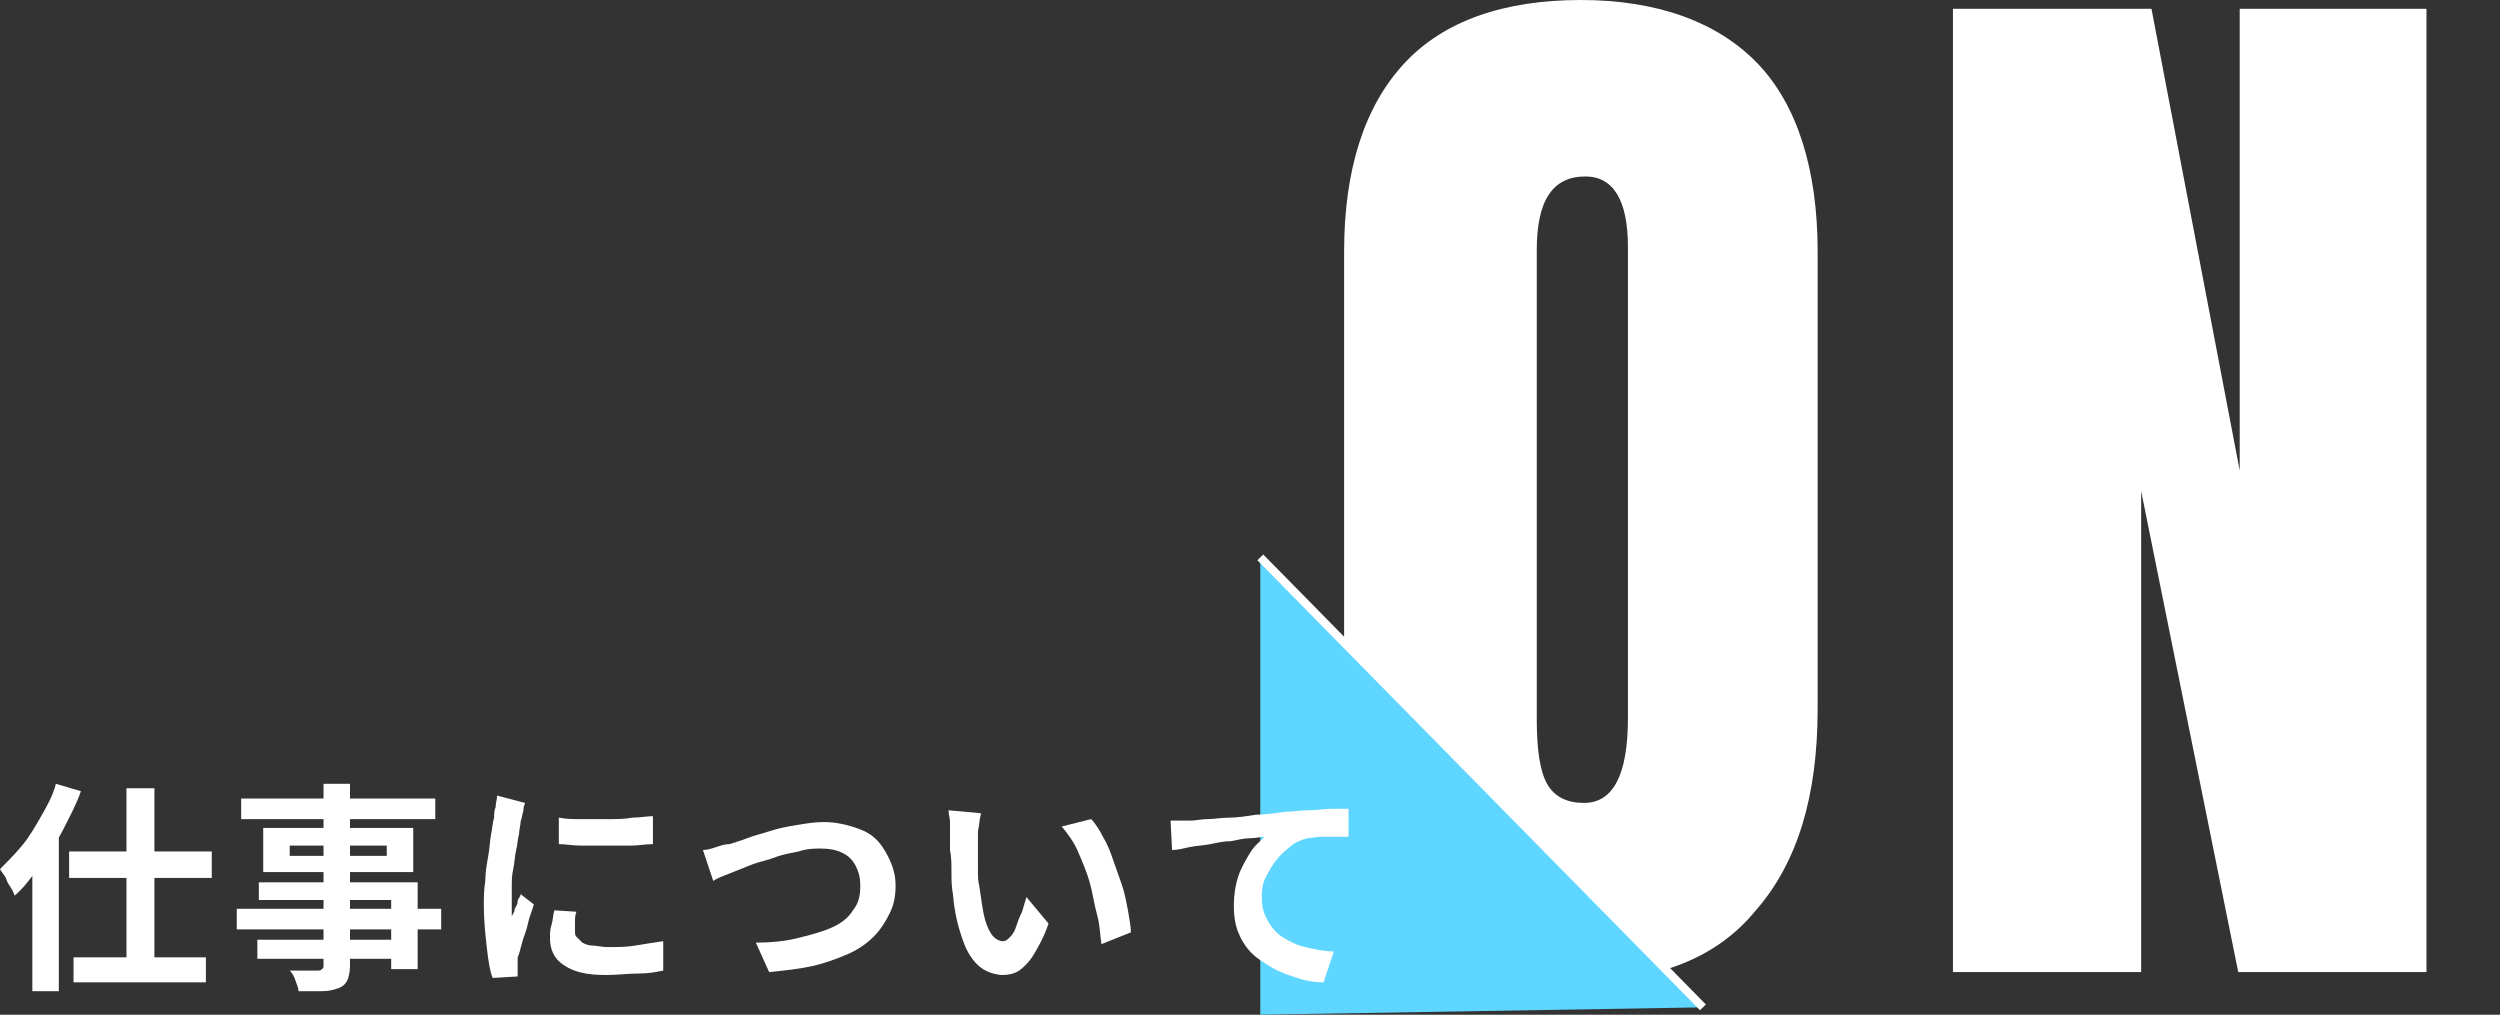
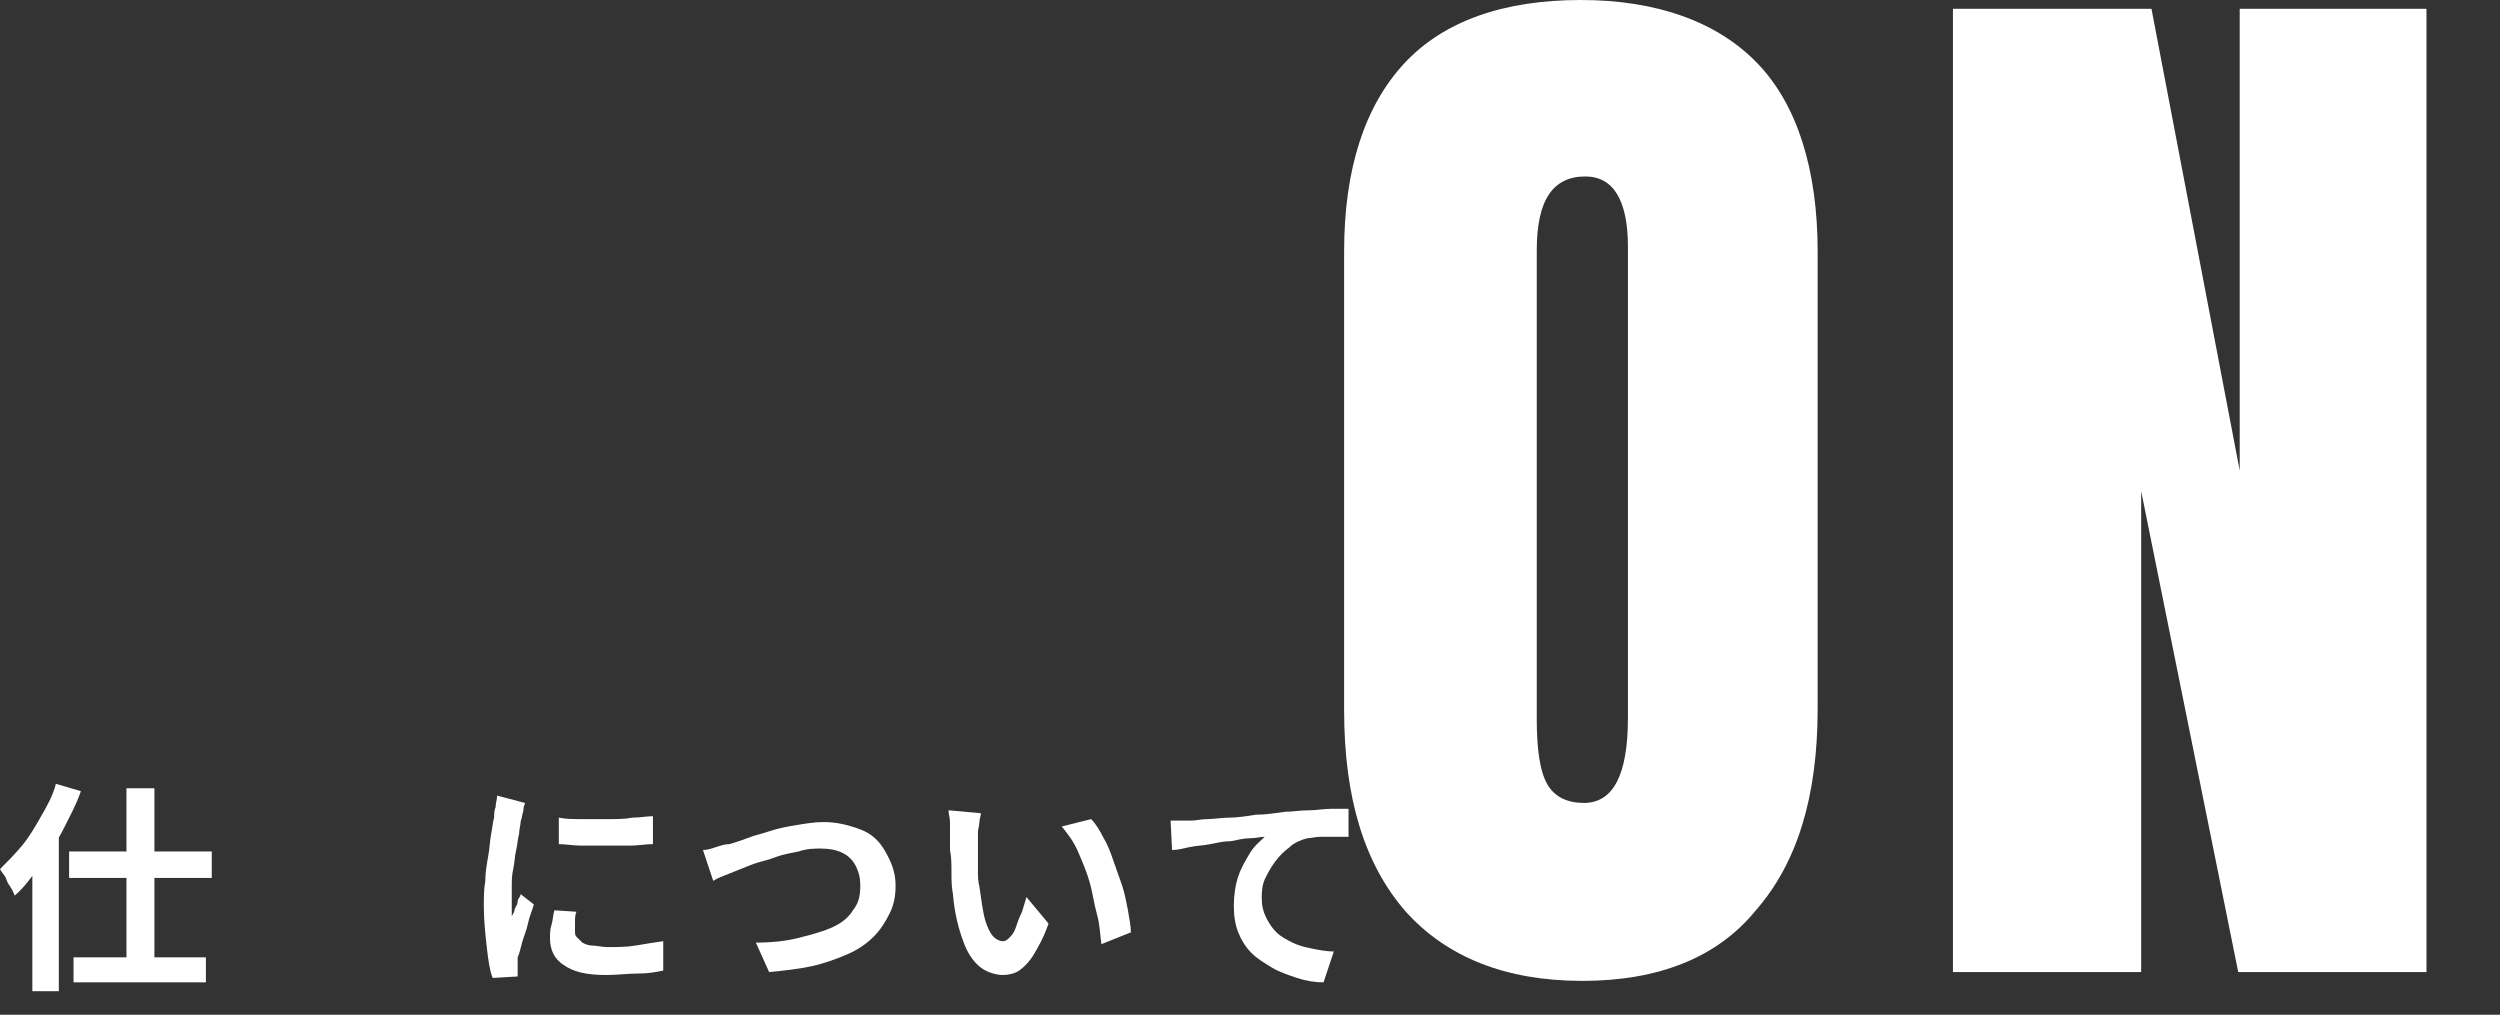
<svg xmlns="http://www.w3.org/2000/svg" version="1.1" id="_レイヤー_2" x="0px" y="0px" viewBox="0 0 170 69" style="enable-background:new 0 0 170 69;" xml:space="preserve">
  <rect x="0" y="0" width="170" height="69" fill="#333333" stroke="none" />
  <style type="text/css">
	.st0{fill:#FFFFFF;}
	.st1{fill:#5FD6FF;}
	.st2{fill:none;stroke:#FFFFFF;stroke-width:0.56;stroke-miterlimit:10;}
</style>
  <g id="_デザイン">
    <g>
      <g>
        <path class="st0" d="M107.6,66.7c-5.2,0-9.2-1.6-12-4.7c-2.8-3.2-4.2-7.7-4.2-13.7V17.1c0-5.6,1.4-9.9,4.1-12.8s6.8-4.3,12-4.3     s9.3,1.5,12,4.3s4.1,7.2,4.1,12.8v31.1c0,6-1.4,10.5-4.2,13.7C116.8,65.1,112.8,66.7,107.6,66.7z M107.7,54.6c2,0,3-1.9,3-5.8     v-32c0-3.2-1-4.8-2.9-4.8c-2.2,0-3.3,1.6-3.3,5v31.9c0,2,0.2,3.5,0.7,4.4C105.7,54.2,106.6,54.6,107.7,54.6L107.7,54.6z" />
        <path class="st0" d="M132.8,66.1V0.6h13.5l6,31.4V0.6H165v65.5h-12.8l-6.6-32.7v32.7L132.8,66.1L132.8,66.1z" />
      </g>
      <g>
-         <polygon class="st1" points="85.7,37.9 85.7,69 115.8,68.5    " />
-         <line class="st2" x1="115.8" y1="68.5" x2="85.7" y2="37.9" />
-       </g>
+         </g>
      <g>
        <path class="st0" d="M3.8,53.3l1.7,0.5c-0.3,0.9-0.8,1.8-1.2,2.6s-1,1.7-1.6,2.5c-0.6,0.8-1.1,1.5-1.7,2     c-0.1-0.2-0.1-0.3-0.3-0.6S0.5,60,0.4,59.7c-0.1-0.2-0.3-0.4-0.4-0.6c0.5-0.5,1-1,1.5-1.6c0.5-0.6,0.9-1.3,1.3-2     C3.2,54.8,3.6,54.1,3.8,53.3z M2.2,57.7L4,56l0,0v11.4H2.2V57.7L2.2,57.7z M4.7,57.9h9.7v1.8H4.7V57.9z M5,65.1h9v1.7H5V65.1z      M8.6,53.6h1.9v12.6H8.6V53.6z" />
-         <path class="st0" d="M16.1,61.8H30v1.4H16.1C16.1,63.2,16.1,61.8,16.1,61.8z M16.4,54.3h13.2v1.4H16.4V54.3z M17.5,63.9h10.1v1.3     H17.5V63.9z M17.6,60h10.8v5.9h-1.8v-4.7h-9L17.6,60L17.6,60z M17.9,56.3h10.2v3H17.9C17.9,59.3,17.9,56.3,17.9,56.3z M19.7,57.5     v0.7h6.6v-0.7C26.3,57.5,19.7,57.5,19.7,57.5z M22,53.3h1.8v12.4c0,0.4-0.1,0.8-0.2,1s-0.3,0.4-0.6,0.5c-0.3,0.1-0.6,0.2-1.1,0.2     s-1,0-1.6,0c0-0.2-0.1-0.4-0.2-0.7c-0.1-0.3-0.2-0.5-0.4-0.7c0.2,0,0.5,0,0.8,0s0.5,0,0.7,0h0.4c0.1,0,0.2,0,0.3-0.1     s0.1-0.1,0.1-0.3V53.3L22,53.3z" />
        <path class="st0" d="M35.7,54.6c0,0.1-0.1,0.2-0.1,0.4c0,0.2-0.1,0.4-0.1,0.5s-0.1,0.3-0.1,0.4c0,0.2-0.1,0.5-0.1,0.8     c-0.1,0.3-0.1,0.7-0.2,1.1c-0.1,0.4-0.1,0.8-0.2,1.3c-0.1,0.4-0.1,0.8-0.1,1.2c0,0.4,0,0.8,0,1c0,0.1,0,0.3,0,0.5s0,0.3,0,0.5     c0.1-0.2,0.2-0.3,0.2-0.5c0.1-0.2,0.2-0.3,0.2-0.5s0.2-0.3,0.2-0.5l0.9,0.7c-0.1,0.4-0.3,0.8-0.4,1.3s-0.3,0.9-0.4,1.3     c-0.1,0.4-0.2,0.8-0.3,1c0,0.1,0,0.2,0,0.4c0,0.1,0,0.2,0,0.3s0,0.2,0,0.3c0,0.1,0,0.2,0,0.3l-1.7,0.1c-0.2-0.5-0.3-1.2-0.4-2.1     c-0.1-0.9-0.2-1.8-0.2-2.8c0-0.6,0-1.1,0.1-1.7c0-0.6,0.1-1.1,0.2-1.7c0.1-0.5,0.1-1,0.2-1.5s0.1-0.8,0.2-1.1     c0-0.2,0-0.5,0.1-0.7c0-0.3,0.1-0.5,0.1-0.8L35.7,54.6L35.7,54.6z M39.2,62c-0.1,0.2-0.1,0.5-0.1,0.7c0,0.2,0,0.4,0,0.6     c0,0.2,0,0.3,0.1,0.4c0.1,0.1,0.2,0.2,0.4,0.4c0.2,0.1,0.4,0.2,0.7,0.2c0.3,0,0.6,0.1,1,0.1c0.7,0,1.3,0,1.9-0.1     c0.6-0.1,1.2-0.2,1.9-0.3l0,2c-0.5,0.1-1,0.2-1.7,0.2s-1.4,0.1-2.2,0.1c-1.3,0-2.2-0.2-2.9-0.7c-0.6-0.4-0.9-1-0.9-1.8     c0-0.3,0-0.6,0.1-0.9s0.1-0.7,0.2-1L39.2,62L39.2,62z M38,55.6c0.5,0.1,1,0.1,1.5,0.1s1.2,0,1.8,0c0.6,0,1.2,0,1.7-0.1     c0.5,0,1-0.1,1.4-0.1v1.9c-0.5,0-1,0.1-1.5,0.1c-0.5,0-1.1,0-1.7,0s-1.2,0-1.7,0c-0.5,0-1.1-0.1-1.5-0.1L38,55.6L38,55.6z" />
        <path class="st0" d="M47.8,57.8c0.3,0,0.6-0.1,0.9-0.2s0.6-0.2,0.9-0.2c0.3-0.1,0.7-0.2,1.2-0.4s1-0.3,1.6-0.5s1.2-0.3,1.8-0.4     s1.2-0.2,1.8-0.2c0.9,0,1.7,0.2,2.5,0.5s1.3,0.8,1.7,1.5s0.7,1.4,0.7,2.3c0,0.7-0.1,1.3-0.4,1.9s-0.6,1.1-1.1,1.6     c-0.5,0.5-1.1,0.9-1.8,1.2s-1.5,0.6-2.4,0.8c-0.9,0.2-1.9,0.3-2.9,0.4l-0.9-2c1,0,2-0.1,2.8-0.3s1.6-0.4,2.3-0.7s1.2-0.7,1.5-1.2     c0.4-0.5,0.5-1,0.5-1.7c0-0.5-0.1-0.9-0.3-1.3s-0.5-0.7-0.9-0.9s-0.9-0.3-1.5-0.3c-0.4,0-0.9,0-1.5,0.2c-0.5,0.1-1.1,0.2-1.6,0.4     c-0.5,0.2-1.1,0.3-1.6,0.5c-0.5,0.2-1,0.4-1.5,0.6c-0.5,0.2-0.8,0.3-1.1,0.5L47.8,57.8L47.8,57.8z" />
        <path class="st0" d="M66.7,55.3c0,0.2-0.1,0.4-0.1,0.6s-0.1,0.5-0.1,0.7c0,0.2,0,0.4,0,0.5c0,0.3,0,0.7,0,1c0,0.3,0,0.7,0,1.1     c0,0.4,0,0.7,0.1,1.1c0.1,0.7,0.2,1.4,0.3,1.9s0.3,1,0.5,1.3s0.5,0.5,0.8,0.5c0.2,0,0.3-0.1,0.5-0.3c0.2-0.2,0.3-0.4,0.4-0.7     c0.1-0.3,0.2-0.6,0.4-1c0.1-0.3,0.2-0.7,0.3-1l1.5,1.8c-0.3,0.9-0.7,1.6-1,2.1c-0.3,0.5-0.7,0.9-1,1.1s-0.7,0.3-1.1,0.3     c-0.5,0-1.1-0.2-1.5-0.5s-0.9-0.9-1.2-1.8c-0.3-0.8-0.6-1.9-0.7-3.2c-0.1-0.5-0.1-1-0.1-1.5c0-0.5,0-1-0.1-1.5c0-0.5,0-0.8,0-1.1     c0-0.2,0-0.5,0-0.8s-0.1-0.5-0.1-0.8L66.7,55.3L66.7,55.3z M74.2,55.7c0.3,0.3,0.6,0.8,0.8,1.2c0.3,0.5,0.5,1,0.7,1.6     c0.2,0.6,0.4,1.1,0.6,1.7c0.2,0.6,0.3,1.2,0.4,1.7c0.1,0.6,0.2,1.1,0.2,1.5l-2,0.8c-0.1-0.6-0.1-1.3-0.3-2s-0.3-1.5-0.5-2.2     c-0.2-0.7-0.5-1.4-0.8-2.1s-0.7-1.2-1.1-1.7L74.2,55.7L74.2,55.7z" />
        <path class="st0" d="M79.6,55.8c0.3,0,0.6,0,0.8,0s0.5,0,0.6,0c0.3,0,0.7-0.1,1.1-0.1s1-0.1,1.5-0.1s1.2-0.1,1.8-0.2     c0.6,0,1.3-0.1,2-0.2c0.5,0,1-0.1,1.6-0.1c0.5,0,1-0.1,1.5-0.1c0.5,0,0.9,0,1.2,0l0,1.9c-0.3,0-0.6,0-0.9,0c-0.3,0-0.7,0-1,0     c-0.3,0-0.7,0.1-0.9,0.1c-0.4,0.1-0.9,0.3-1.2,0.6c-0.4,0.3-0.7,0.6-1,1s-0.5,0.8-0.7,1.2c-0.2,0.5-0.2,0.9-0.2,1.3     c0,0.5,0.1,0.9,0.3,1.3c0.2,0.4,0.4,0.7,0.7,1c0.3,0.3,0.7,0.5,1.1,0.7c0.4,0.2,0.8,0.3,1.3,0.4c0.5,0.1,1,0.2,1.5,0.2l-0.7,2.1     c-0.6,0-1.2-0.1-1.8-0.3s-1.2-0.4-1.7-0.7c-0.5-0.3-1-0.6-1.4-1c-0.4-0.4-0.7-0.9-0.9-1.4c-0.2-0.5-0.3-1.1-0.3-1.8     c0-0.7,0.1-1.4,0.3-2c0.2-0.6,0.5-1.1,0.8-1.6c0.3-0.5,0.7-0.8,1-1.1c-0.3,0-0.6,0.1-1,0.1s-0.8,0.1-1.3,0.2     c-0.5,0-0.9,0.1-1.4,0.2c-0.5,0.1-0.9,0.1-1.4,0.2s-0.8,0.2-1.2,0.2L79.6,55.8L79.6,55.8z" />
      </g>
    </g>
  </g>
</svg>